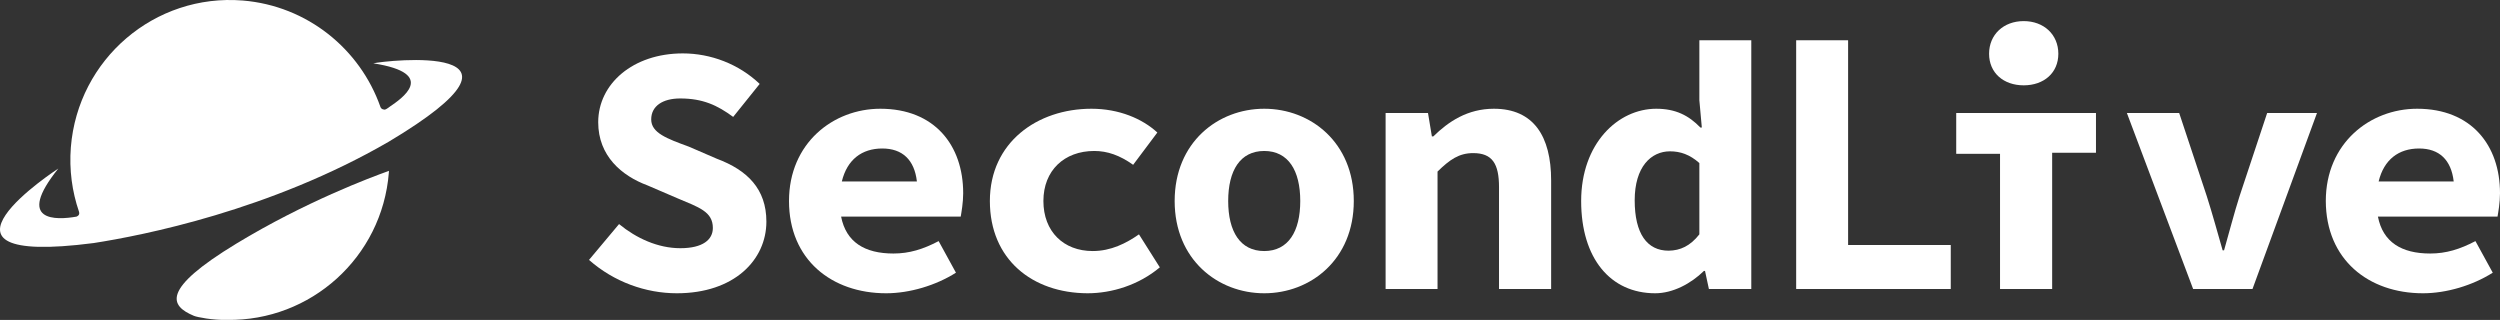
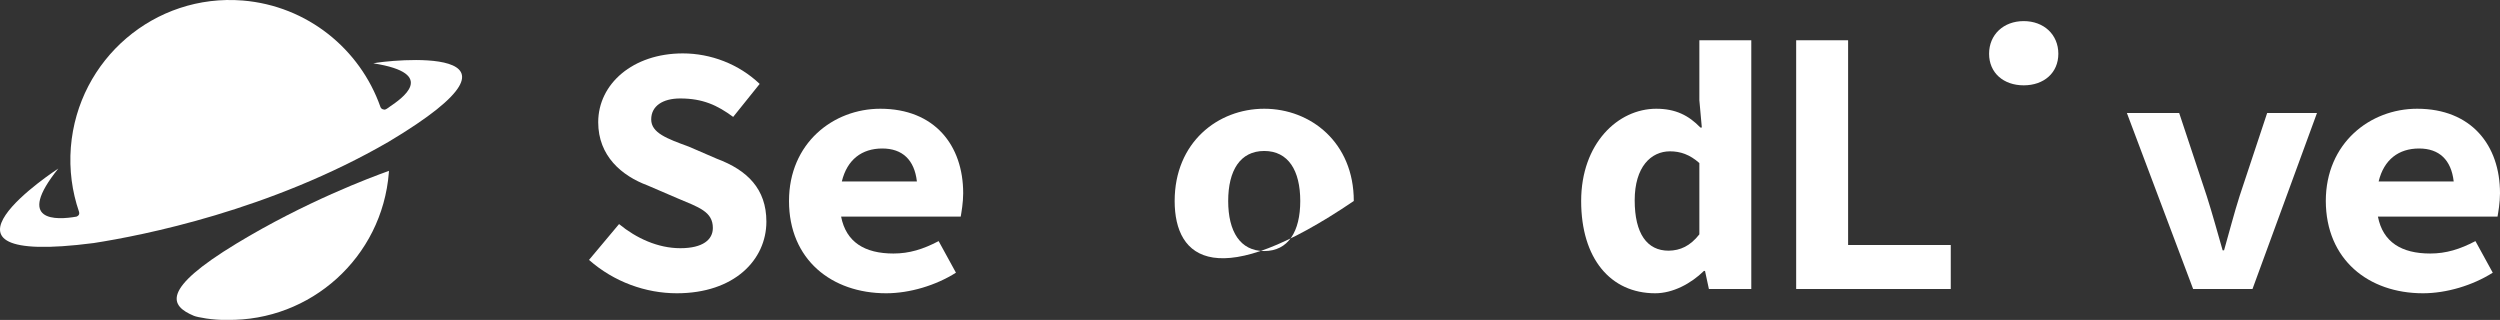
<svg xmlns="http://www.w3.org/2000/svg" width="211" height="27" viewBox="0 0 211 27" fill="none">
  <rect x="0" y="0" width="211" height="27" fill="#333333" stroke="none" />
  <path d="M49.713 21.936L52.248 18.912C53.709 20.11 55.528 20.948 57.422 20.948C59.316 20.948 60.165 20.229 60.165 19.241C60.165 17.863 59.002 17.504 57.154 16.725L54.648 15.647C52.472 14.839 50.489 13.162 50.489 10.316C50.489 7.082 53.411 4.507 57.631 4.507C59.986 4.507 62.357 5.405 64.117 7.082L61.88 9.867C60.538 8.879 59.316 8.31 57.407 8.31C55.946 8.31 54.962 8.939 54.962 10.077C54.962 11.215 56.274 11.694 58.153 12.383L60.508 13.401C63.073 14.36 64.683 15.947 64.683 18.702C64.683 21.936 61.97 24.752 57.124 24.752C54.499 24.752 51.816 23.793 49.713 21.936Z" fill="white" />
  <path d="M66.592 16.965C66.592 12.083 70.319 9.178 74.3 9.178C78.878 9.178 81.293 12.263 81.293 16.306C81.293 17.115 81.144 17.923 81.085 18.283H70.99C71.408 20.439 72.988 21.397 75.404 21.397C76.746 21.397 77.909 21.038 79.221 20.349L80.682 23.015C78.982 24.093 76.775 24.752 74.792 24.752C70.185 24.752 66.592 21.906 66.592 16.965ZM71.05 15.318H77.387C77.178 13.491 76.164 12.533 74.464 12.533C72.75 12.533 71.497 13.461 71.05 15.318Z" fill="white" />
-   <path d="M83.545 16.965C83.545 12.024 87.541 9.178 92.118 9.178C94.445 9.178 96.413 10.017 97.68 11.185L95.637 13.91C94.504 13.102 93.46 12.742 92.357 12.742C89.822 12.742 88.063 14.389 88.063 16.965C88.063 19.541 89.763 21.188 92.223 21.188C93.773 21.188 95.056 20.529 96.129 19.78L97.889 22.565C96.1 24.063 93.833 24.752 91.79 24.752C87.123 24.736 83.545 21.891 83.545 16.965Z" fill="white" />
-   <path d="M99.141 16.965C99.141 12.024 102.779 9.178 106.701 9.178C110.622 9.178 114.26 12.024 114.26 16.965C114.26 21.906 110.622 24.752 106.701 24.752C102.779 24.752 99.141 21.906 99.141 16.965ZM109.742 16.965C109.742 14.389 108.729 12.742 106.701 12.742C104.673 12.742 103.659 14.389 103.659 16.965C103.659 19.541 104.673 21.188 106.701 21.188C108.729 21.188 109.742 19.541 109.742 16.965Z" fill="white" />
-   <path d="M116.945 9.538H120.523L120.851 11.514H120.971C122.253 10.257 123.863 9.178 126.085 9.178C129.425 9.178 130.916 11.485 130.916 15.228V24.392H126.517V15.797C126.517 13.82 125.951 12.922 124.34 12.922C123.147 12.922 122.372 13.461 121.328 14.479V24.392H116.945V9.538Z" fill="white" />
+   <path d="M99.141 16.965C99.141 12.024 102.779 9.178 106.701 9.178C110.622 9.178 114.26 12.024 114.26 16.965C102.779 24.752 99.141 21.906 99.141 16.965ZM109.742 16.965C109.742 14.389 108.729 12.742 106.701 12.742C104.673 12.742 103.659 14.389 103.659 16.965C103.659 19.541 104.673 21.188 106.701 21.188C108.729 21.188 109.742 19.541 109.742 16.965Z" fill="white" />
  <path d="M133.45 16.965C133.45 12.113 136.552 9.178 139.787 9.178C141.428 9.178 142.531 9.747 143.515 10.766H143.634L143.426 8.46V3.398H147.809V24.392H144.231L143.903 22.865H143.813C142.71 23.943 141.189 24.752 139.698 24.752C135.926 24.752 133.45 21.817 133.45 16.965ZM143.426 19.78V13.761C142.62 13.042 141.815 12.772 140.95 12.772C139.34 12.772 137.968 14.09 137.968 16.905C137.968 19.72 139.012 21.158 140.831 21.158C141.815 21.143 142.65 20.768 143.426 19.78Z" fill="white" />
  <path d="M151.597 3.398H155.98V20.678H164.644V24.392H151.597V3.398Z" fill="white" />
-   <path d="M176.9 9.538H165.105V12.982H168.803V24.392H173.202V12.892H176.9V9.538Z" fill="white" />
  <path d="M170.801 7.202C172.501 7.202 173.724 6.154 173.724 4.537C173.724 2.919 172.501 1.781 170.801 1.781C169.101 1.781 167.879 2.919 167.879 4.537C167.879 6.154 169.101 7.202 170.801 7.202Z" fill="white" />
  <path d="M179.509 9.538H183.923L186.249 16.546C186.726 18.043 187.143 19.57 187.591 21.128H187.71C188.157 19.57 188.545 18.043 189.022 16.546L191.348 9.538H195.553L190.11 24.392H185.1L179.509 9.538Z" fill="white" />
  <path d="M196.298 16.965C196.298 12.083 200.026 9.178 204.007 9.178C208.585 9.178 211 12.263 211 16.306C211 17.115 210.851 17.923 210.791 18.283H200.697C201.114 20.439 202.695 21.397 205.11 21.397C206.452 21.397 207.615 21.038 208.927 20.349L210.389 23.015C208.689 24.093 206.482 24.752 204.499 24.752C199.892 24.752 196.313 21.906 196.298 16.965ZM200.756 15.318H207.093C206.885 13.491 205.871 12.533 204.171 12.533C202.456 12.533 201.204 13.461 200.756 15.318Z" fill="white" />
  <path fill-rule="evenodd" clip-rule="evenodd" d="M31.507 5.345C37.069 6.214 33.803 8.385 32.924 8.984C32.849 9.029 32.789 9.074 32.76 9.104C32.655 9.178 32.581 9.223 32.491 9.253C32.447 9.253 32.178 9.253 32.104 9.014C30.389 4.147 25.946 0.494 20.488 0.044C13.063 -0.555 6.577 4.986 5.98 12.428C5.831 14.329 6.085 16.171 6.666 17.863C6.771 18.178 6.487 18.268 6.457 18.283C4.758 18.582 1.269 18.762 4.922 14.225C4.922 14.225 -7.931 22.565 7.904 20.514C12.049 19.87 22.799 17.759 32.804 11.964C46.984 3.488 32.536 5.106 31.507 5.345Z" fill="white" />
  <path fill-rule="evenodd" clip-rule="evenodd" d="M19.952 20.559C13.54 24.452 14.36 25.815 16.358 26.653C16.627 26.773 17.983 27.027 19.087 26.998C19.117 26.998 19.131 26.998 19.161 26.998C26.214 27.117 32.253 21.727 32.819 14.569C32.819 14.524 32.819 14.479 32.834 14.419C31.313 14.959 25.752 17.04 19.952 20.559Z" fill="white" />
</svg>